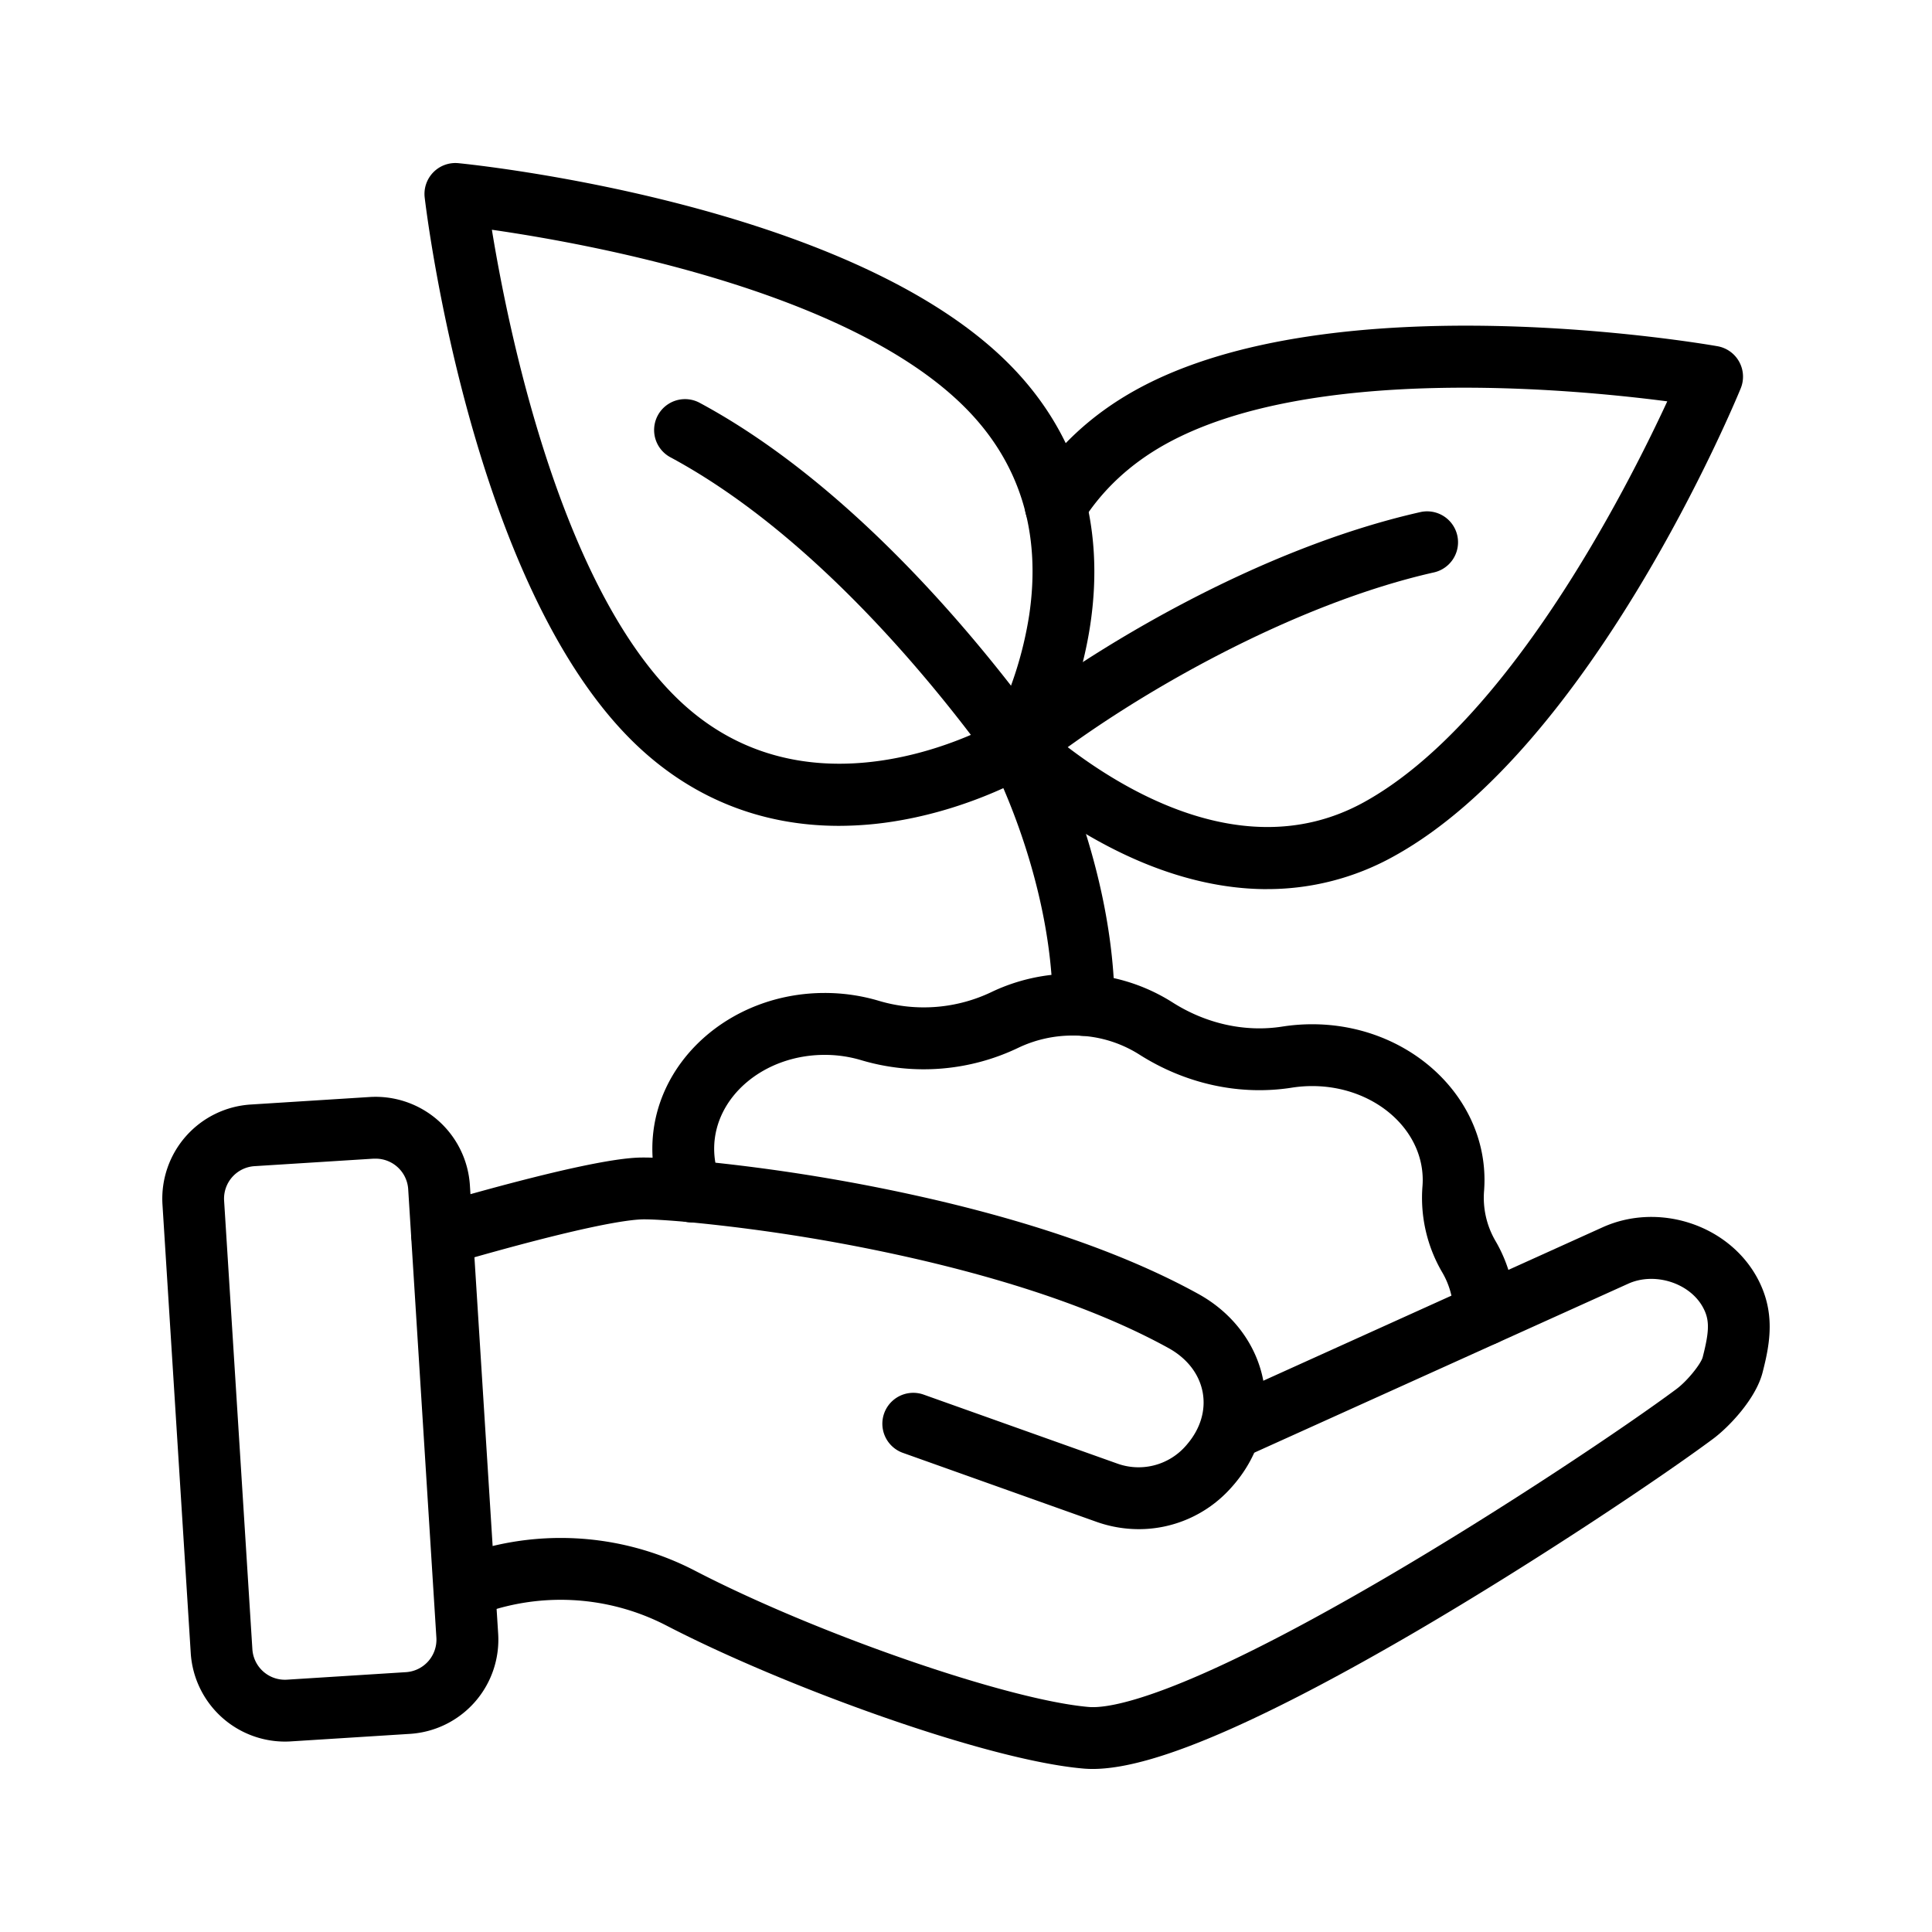
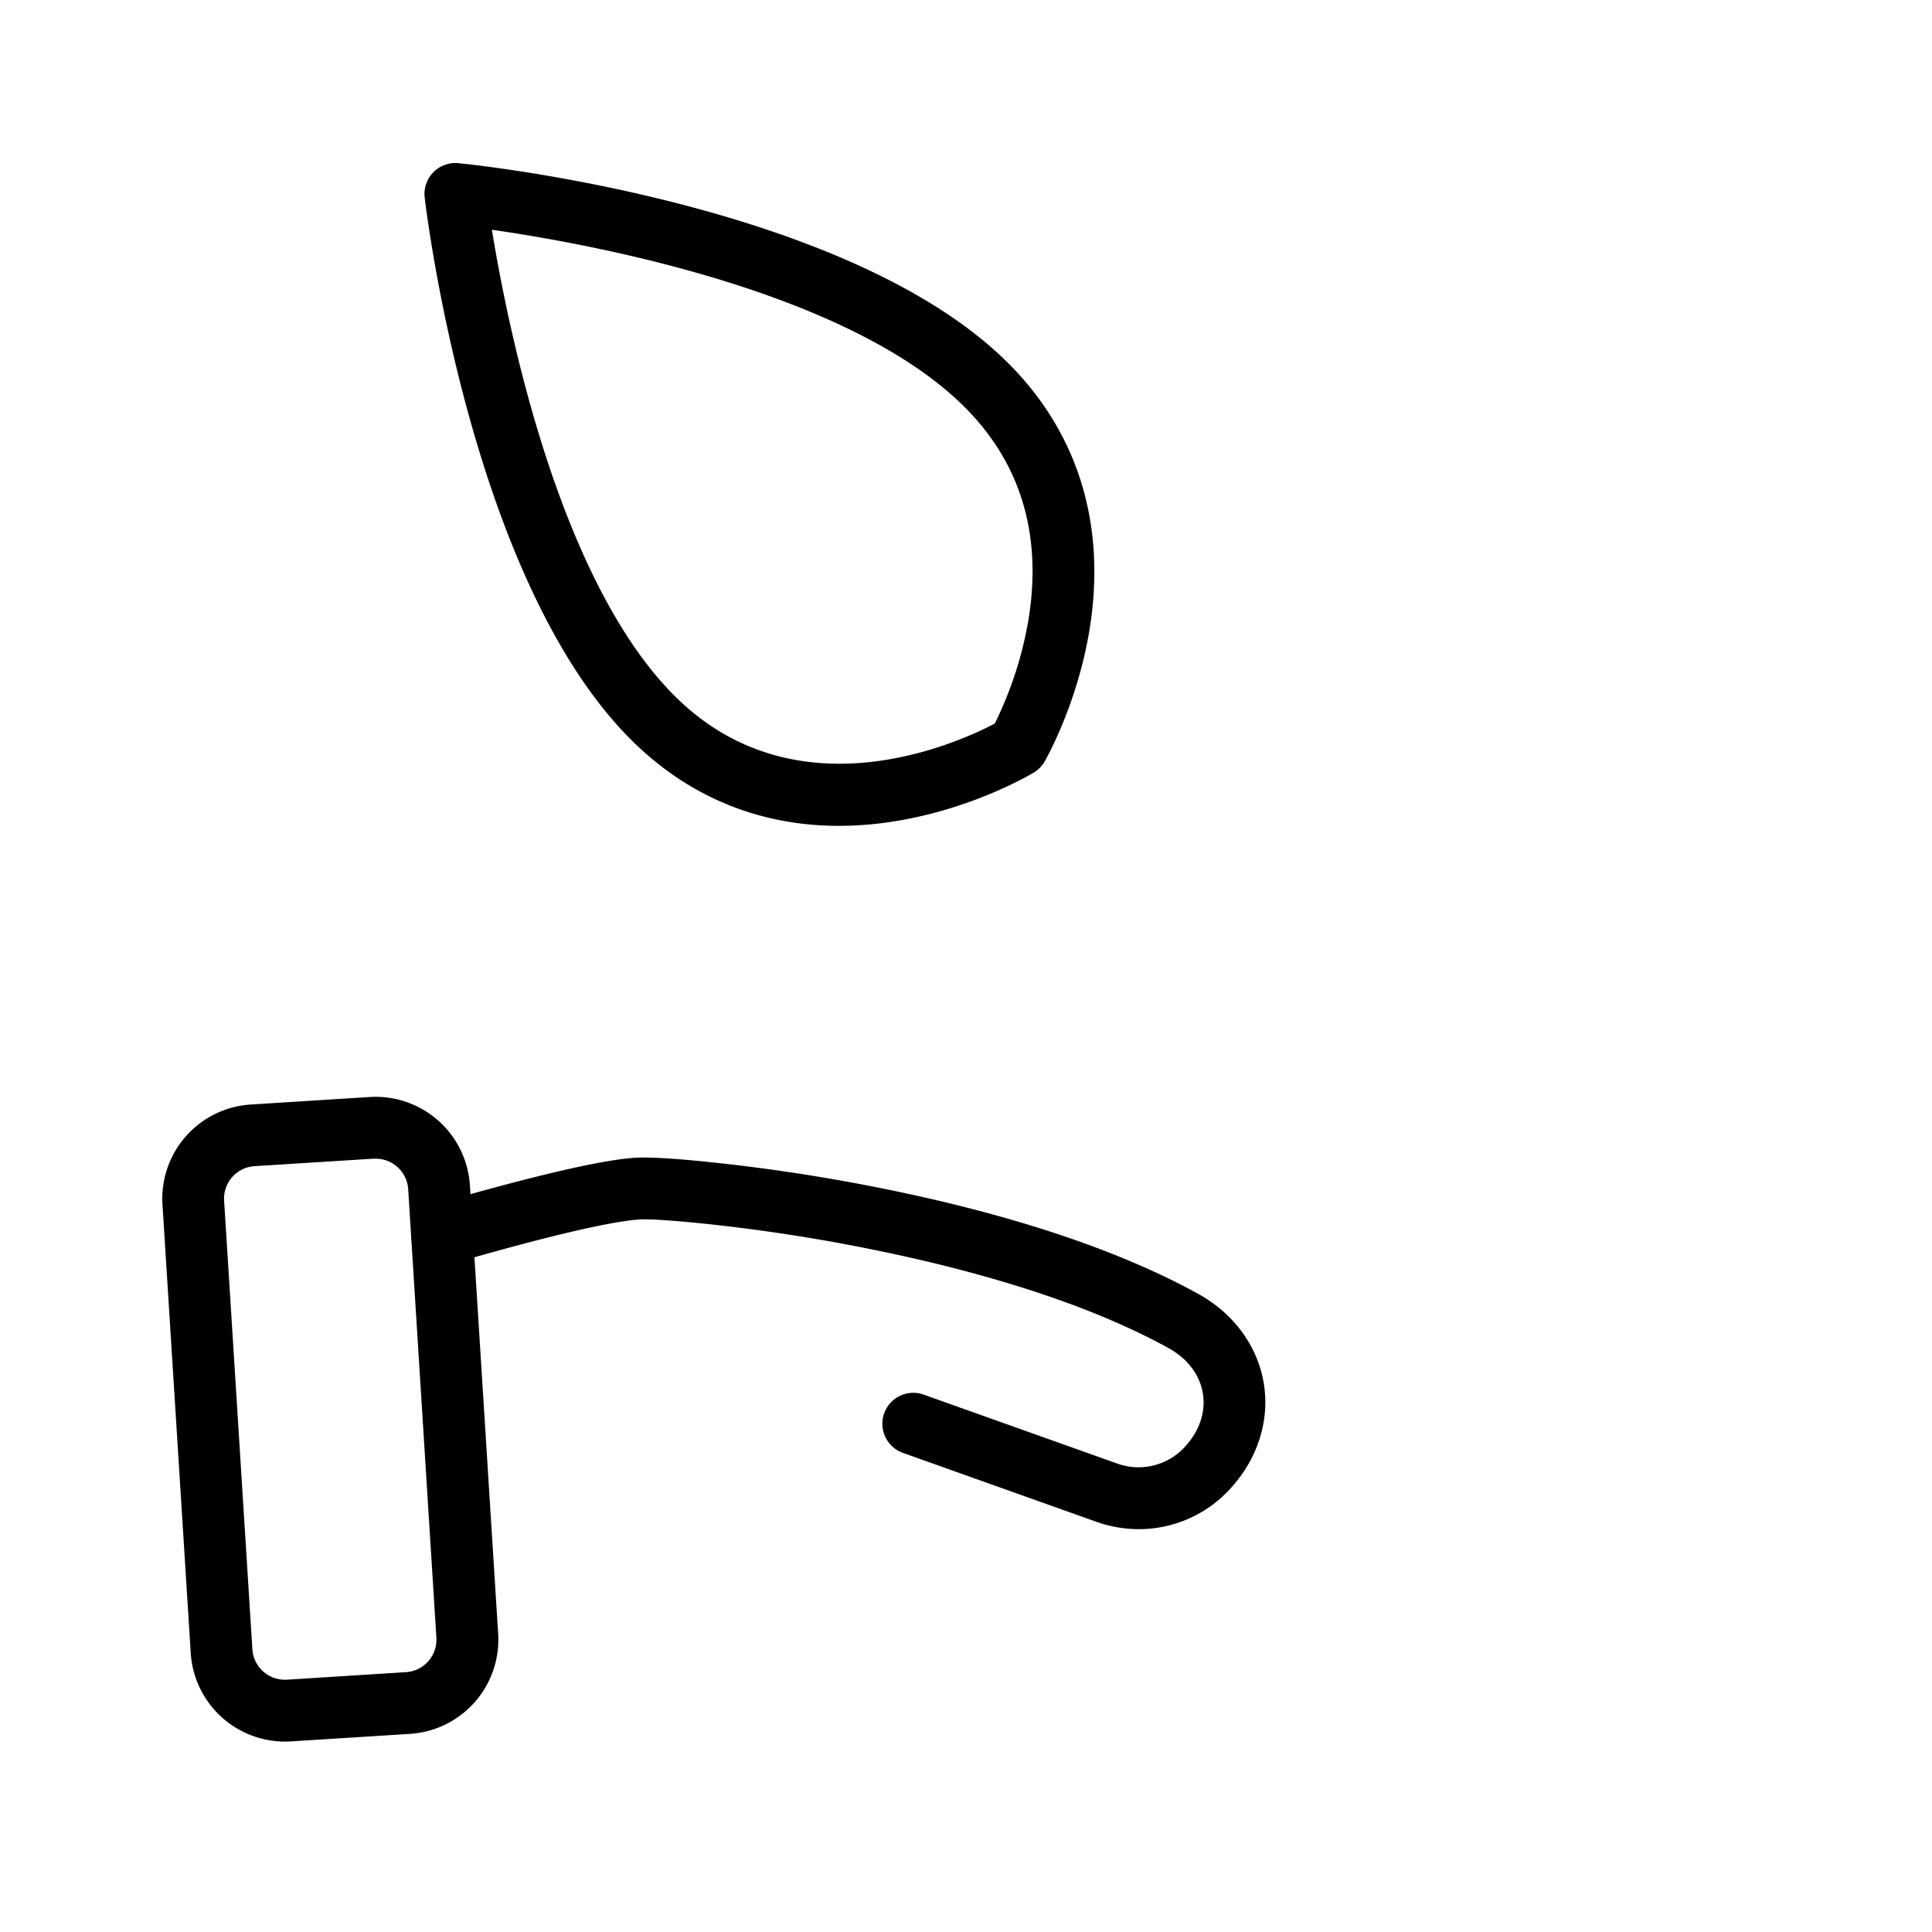
<svg xmlns="http://www.w3.org/2000/svg" data-name="Layer 1" viewBox="0 0 1000 1000">
-   <path d="M565.53,915.61c-1.63,0-3.2-.07-4.71-.2-50.3-4.31-155.61-42.71-216.16-74.17a119,119,0,0,0-98.5-4.73,16,16,0,0,1-11.73-29.77,150.88,150.88,0,0,1,125,6.11c63,32.74,162.22,67.09,204.13,70.68,10.25.87,45.63-3.84,152.73-66.39,62.39-36.45,126.08-79.32,151.37-98.13,5.87-4.36,12.78-13.17,13.66-16.56,3.59-13.93,3.59-19.53,0-26-7-12.52-25-18.15-38.57-12L644.34,754.1a16,16,0,1,1-13.18-29.16l198.36-89.7c28.8-13,64.55-1.53,79.71,25.6,10,18,7,34.36,3.06,49.61-3.55,13.75-17.55,28.3-25.54,34.24-25.89,19.25-90.88,63-154.33,100.08-37,21.59-69.21,38.52-95.82,50.32C605.55,908.86,582.21,915.61,565.53,915.61Z" />
  <path d="M589.43,791.49a65.63,65.63,0,0,1-22-3.83L467.34,752a16,16,0,0,1,10.74-30.15l100.05,35.63a32.47,32.47,0,0,0,35-8.41c.53-.58,1-1.09,1.39-1.59,6.82-8,9.66-17.53,8-26.72-1.74-9.48-8-17.64-17.7-23-32.34-17.83-74.91-33-126.54-45.18a918.52,918.52,0,0,0-121.67-20c-9.84-.91-18.5-1.45-23.19-1.45-7.55,0-30.6,3-100.15,23.15a16,16,0,0,1-8.9-30.74c84.3-24.41,102.93-24.41,109-24.41,5.78,0,15.05.56,26.1,1.58a953.19,953.19,0,0,1,126.09,20.7c54.47,12.82,99.77,29.07,134.66,48.31,18,9.91,30.26,26.38,33.72,45.21,3.41,18.54-2.08,37.93-15.05,53.22-.64.75-1.38,1.62-2.23,2.53A63.9,63.9,0,0,1,589.43,791.49Z" />
  <path d="M147.46 901.44a48.92 48.92 0 01-48.73-45.79L84.1 623.53a48.84 48.84 0 0145.67-51.83l61.61-3.89a48.92 48.92 0 0151.84 45.7l14.63 232.11a48.85 48.85 0 01-45.68 51.83l-61.6 3.89C149.53 901.41 148.49 901.44 147.46 901.44zm47-301.72l-1.07 0-61.6 3.88A16.85 16.85 0 00116 621.51l14.63 232.13a16.87 16.87 0 0017.88 15.76l61.6-3.89h0a16.85 16.85 0 0015.76-17.87L211.28 615.52A16.88 16.88 0 00194.46 599.72zM434.24 427.46c-40.86 0-77.28-14.8-106.64-43.62-83.47-81.92-106.82-273.47-107.78-281.59a16 16 0 0117.46-17.79c8.13.8 200.09 20.58 283.55 102.5 36.71 36 51.7 83.53 43.35 137.37-6.15 39.61-22.83 68.68-23.53 69.9a16 16 0 01-5.56 5.65c-1.2.73-29.93 17.93-69.39 24.78A183.35 183.35 0 01434.24 427.46zM254.6 118.92C262.87 169.65 289.48 301.6 350 361h0c26.61 26.12 56.94 34.3 84.45 34.3 37.55 0 69.87-15.22 80.44-20.79a193.75 193.75 0 0017.8-56c6.48-43.42-5.05-80-34.28-108.67C437.89 150.39 305.48 126.24 254.6 118.92z" />
-   <path d="M560.94,536.16a16,16,0,0,1-16-15.85c-.58-61.93-27.63-117.49-31.8-125.69-31-42.6-93.24-118.78-166.26-158a16,16,0,0,1,15.16-28.18C441.23,251,507.38,332.18,539.76,376.79A16.27,16.27,0,0,1,541.1,379c2.7,5.2,35.18,69.19,35.85,141a16,16,0,0,1-15.85,16.15Z" />
-   <path d="M655.89,460.2c-.77,0-1.53,0-2.29,0-19.59-.31-40-4.74-60.66-13.14-25.82-10.49-52.35-27.38-76.71-48.84a16,16,0,0,1,21.15-24c28.13,24.77,100.86,78.36,168.6,41,74.28-40.93,135.41-160.85,157-207.48-51-6.65-185-19-259.27,21.92-18.54,10.22-33.25,23.9-43.71,40.66a16,16,0,1,1-27.15-16.94c13.39-21.44,32-38.86,55.41-51.74C690.72,145.19,880.91,177.79,889,179.21A16,16,0,0,1,901,201c-3.1,7.56-77.13,185.77-179.56,242.21A134.33,134.33,0,0,1,655.89,460.2Z" />
-   <path d="M526.82 402.19a16 16 0 01-9.92-28.56C565.55 335.24 652 283.75 735.45 265a16 16 0 017 31.22c-73.21 16.45-156.09 63.35-205.74 102.53A15.92 15.92 0 01526.82 402.19zM768.29 696.5h-.73a16 16 0 01-15.27-16.55v-.12a42.11 42.11 0 00-6-21.61 76.38 76.38 0 01-10-44.47c.07-1 .11-2 .11-3 0-26.8-25.66-48.6-57.2-48.6a68.5 68.5 0 00-10.45.81c-27 4.26-55.14-1.87-79.21-17.24A63.36 63.36 0 00555.27 536a65.16 65.16 0 00-27.86 6.17 113.24 113.24 0 01-81.56 6.6 65.84 65.84 0 00-19-2.77c-31.54 0-57.2 21.8-57.2 48.6a41.81 41.81 0 003.2 16 16 16 0 11-29.57 12.24 73.59 73.59 0 01-5.63-28.28c0-44.44 40-80.6 89.2-80.6a97.87 97.87 0 0128.27 4.13 81.32 81.32 0 0058.55-4.84A97.22 97.22 0 01555.27 504a95.36 95.36 0 0151.48 14.75c17.47 11.16 37.72 15.64 57 12.6a100.21 100.21 0 0115.42-1.2c49.18 0 89.2 36.16 89.2 80.6 0 1.77-.07 3.55-.19 5.32a44.42 44.42 0 005.7 25.94 74.76 74.76 0 0110.4 37.84c0 .47 0 .92 0 1.4A16 16 0 01768.29 696.5z" />
</svg>